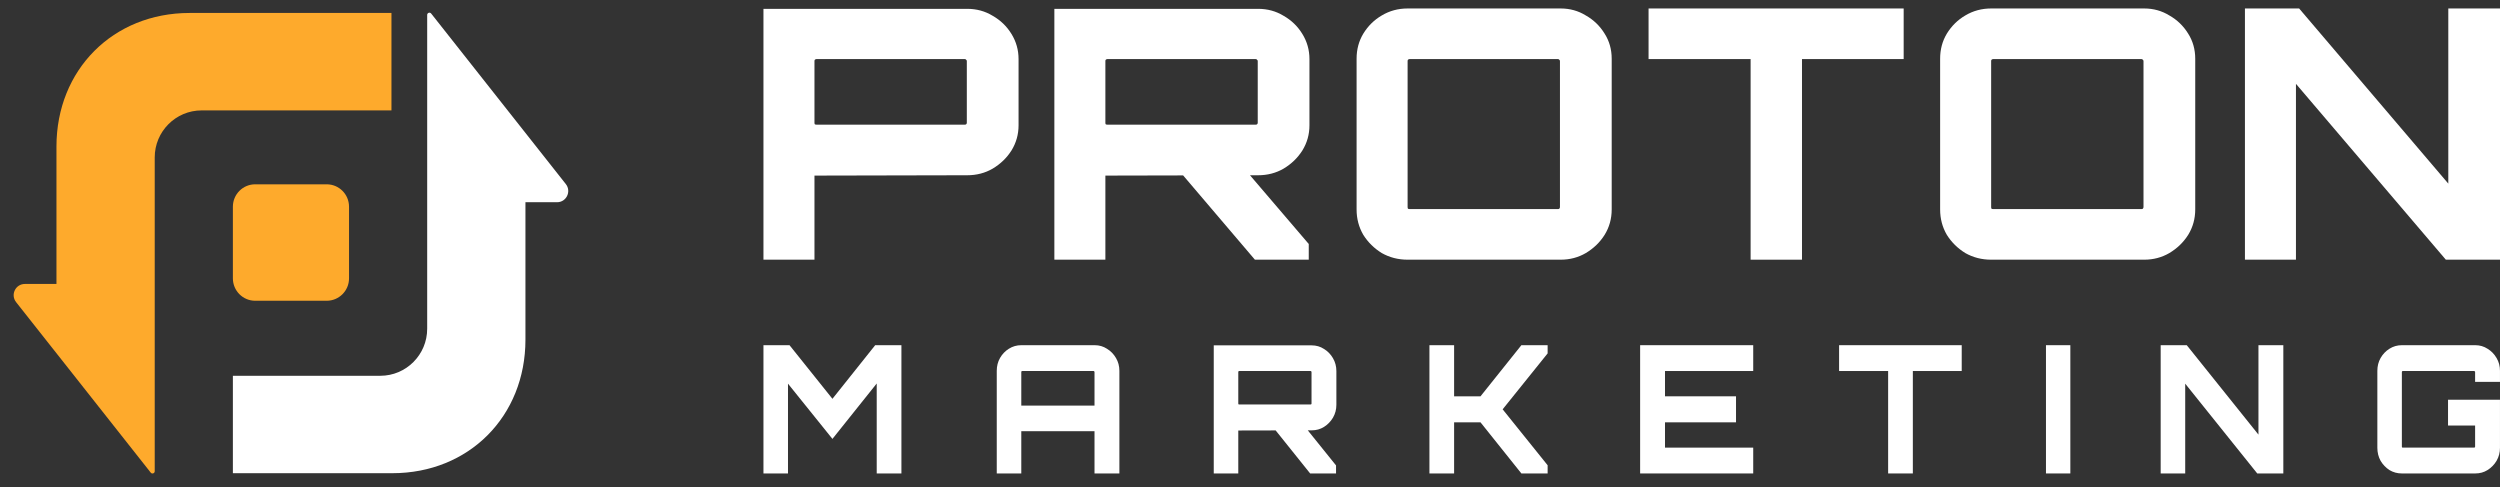
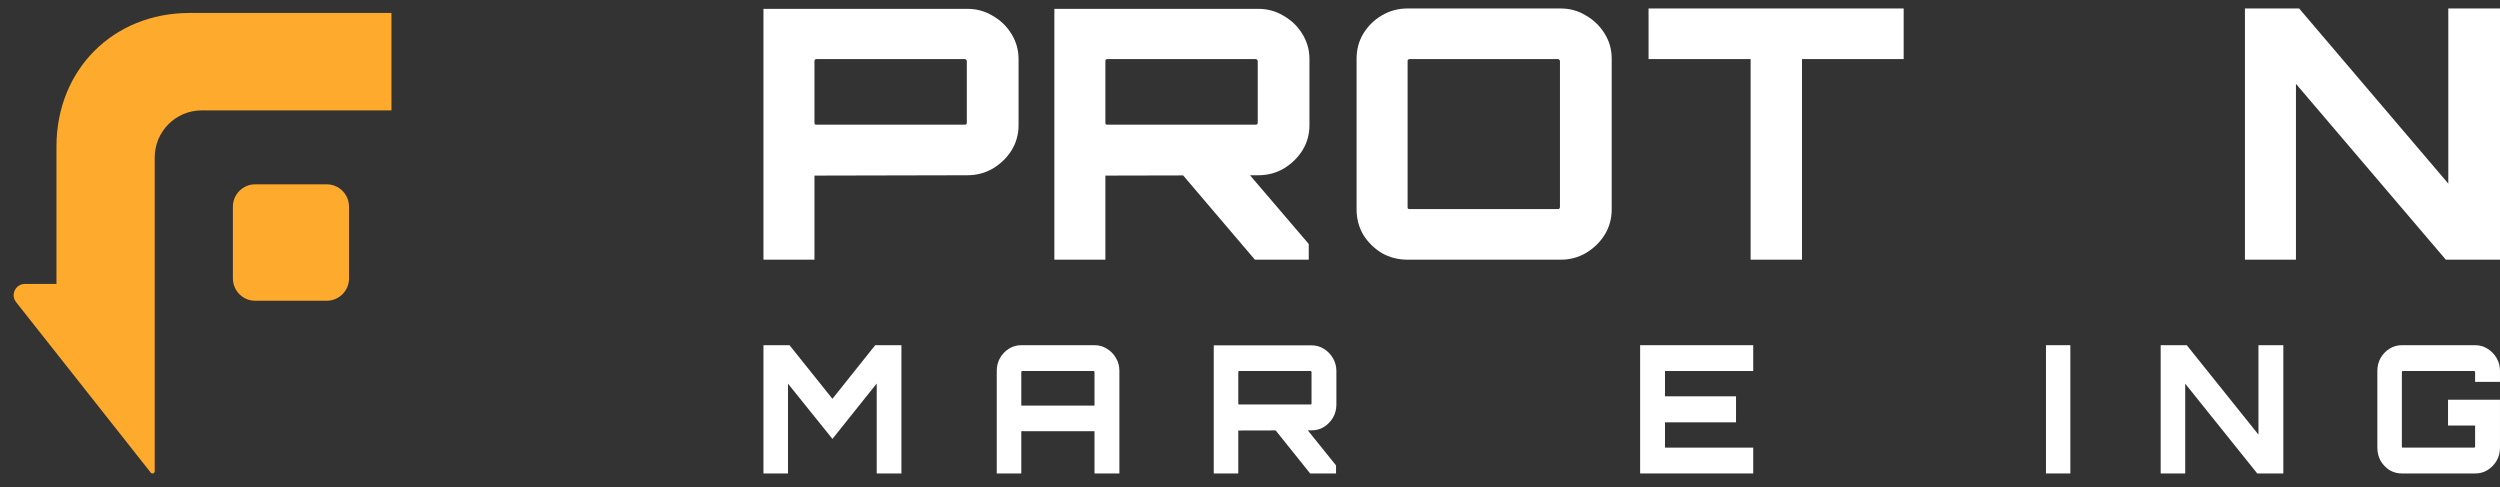
<svg xmlns="http://www.w3.org/2000/svg" width="118" height="23" viewBox="0 0 118 23" fill="none">
  <rect x="0" y="0" width="118" height="23" fill="#333333" stroke="none" />
  <g clip-path="url(#clip0_2932_2657)">
    <path d="M36.035 12.257V0.417H45.651C46.097 0.417 46.498 0.527 46.855 0.746C47.223 0.955 47.519 1.24 47.742 1.603C47.965 1.965 48.076 2.36 48.076 2.788V5.917C48.076 6.345 47.965 6.74 47.742 7.103C47.519 7.454 47.223 7.739 46.855 7.959C46.498 8.167 46.097 8.272 45.651 8.272L38.443 8.288V12.257H36.035ZM38.544 5.884H45.534C45.568 5.884 45.59 5.879 45.601 5.868C45.623 5.846 45.634 5.824 45.634 5.802V2.887C45.634 2.854 45.623 2.832 45.601 2.821C45.59 2.799 45.568 2.788 45.534 2.788H38.544C38.51 2.788 38.482 2.799 38.46 2.821C38.449 2.832 38.443 2.854 38.443 2.887V5.802C38.443 5.824 38.449 5.846 38.46 5.868C38.482 5.879 38.51 5.884 38.544 5.884Z" fill="white" />
    <path d="M59.231 12.257L55.669 8.074H58.83L61.773 11.516V12.257H59.231ZM49.766 12.257V0.417H59.382C59.828 0.417 60.229 0.527 60.586 0.746C60.954 0.955 61.249 1.24 61.472 1.603C61.695 1.965 61.806 2.36 61.806 2.788V5.917C61.806 6.345 61.695 6.74 61.472 7.103C61.249 7.454 60.954 7.739 60.586 7.959C60.229 8.167 59.828 8.272 59.382 8.272L52.174 8.288V12.257H49.766ZM52.274 5.884H59.265C59.298 5.884 59.32 5.879 59.331 5.868C59.354 5.846 59.365 5.824 59.365 5.802V2.887C59.365 2.854 59.354 2.832 59.331 2.821C59.32 2.799 59.298 2.788 59.265 2.788H52.274C52.241 2.788 52.213 2.799 52.191 2.821C52.179 2.832 52.174 2.854 52.174 2.887V5.802C52.174 5.824 52.179 5.846 52.191 5.868C52.213 5.879 52.241 5.884 52.274 5.884Z" fill="white" />
    <path d="M66.439 12.257C65.993 12.257 65.587 12.152 65.219 11.944C64.862 11.724 64.572 11.439 64.349 11.087C64.137 10.725 64.031 10.324 64.031 9.885V2.772C64.031 2.333 64.137 1.937 64.349 1.586C64.572 1.224 64.862 0.938 65.219 0.73C65.587 0.51 65.993 0.4 66.439 0.4H73.664C74.099 0.4 74.495 0.51 74.851 0.73C75.219 0.938 75.515 1.224 75.737 1.586C75.961 1.937 76.072 2.333 76.072 2.772V9.885C76.072 10.324 75.961 10.725 75.737 11.087C75.515 11.439 75.219 11.724 74.851 11.944C74.495 12.152 74.099 12.257 73.664 12.257H66.439ZM66.54 9.869H73.53C73.564 9.869 73.586 9.863 73.597 9.852C73.619 9.83 73.63 9.803 73.63 9.77V2.887C73.63 2.854 73.619 2.832 73.597 2.821C73.586 2.799 73.564 2.788 73.53 2.788H66.54C66.506 2.788 66.479 2.799 66.456 2.821C66.445 2.832 66.439 2.854 66.439 2.887V9.77C66.439 9.803 66.445 9.83 66.456 9.852C66.479 9.863 66.506 9.869 66.54 9.869Z" fill="white" />
    <path d="M82.629 12.257V2.788H77.812V0.4H89.853V2.788H85.054V12.257H82.629Z" fill="white" />
-     <path d="M93.982 12.257C93.536 12.257 93.13 12.152 92.762 11.944C92.405 11.724 92.115 11.439 91.892 11.087C91.68 10.725 91.574 10.324 91.574 9.885V2.772C91.574 2.333 91.68 1.937 91.892 1.586C92.115 1.224 92.405 0.938 92.762 0.73C93.13 0.51 93.536 0.4 93.982 0.4H101.207C101.642 0.4 102.037 0.51 102.394 0.73C102.762 0.938 103.058 1.224 103.281 1.586C103.504 1.937 103.615 2.333 103.615 2.772V9.885C103.615 10.324 103.504 10.725 103.281 11.087C103.058 11.439 102.762 11.724 102.394 11.944C102.037 12.152 101.642 12.257 101.207 12.257H93.982ZM94.083 9.869H101.073C101.107 9.869 101.129 9.863 101.14 9.852C101.162 9.83 101.173 9.803 101.173 9.77V2.887C101.173 2.854 101.162 2.832 101.14 2.821C101.129 2.799 101.107 2.788 101.073 2.788H94.083C94.049 2.788 94.022 2.799 93.999 2.821C93.988 2.832 93.982 2.854 93.982 2.887V9.77C93.982 9.803 93.988 9.83 93.999 9.852C94.022 9.863 94.049 9.869 94.083 9.869Z" fill="white" />
    <path d="M105.961 12.257V0.4H108.519L115.56 8.667V0.4H118.002V12.257H115.443L108.369 3.957V12.257H105.961Z" fill="white" />
    <path d="M36.035 22.347V16.293H37.265L39.291 18.824L41.309 16.293H42.547V22.347H41.381V18.101L39.291 20.716L37.193 18.109V22.347H36.035Z" fill="white" />
    <path d="M47.047 22.347V17.504C47.047 17.28 47.098 17.078 47.2 16.898C47.307 16.713 47.446 16.568 47.618 16.461C47.794 16.349 47.99 16.293 48.205 16.293H51.669C51.884 16.293 52.077 16.349 52.248 16.461C52.425 16.568 52.567 16.713 52.674 16.898C52.781 17.078 52.835 17.28 52.835 17.504V22.347H51.661V20.354H48.205V22.347H47.047ZM48.205 19.143H51.661V17.563C51.661 17.546 51.656 17.535 51.645 17.529C51.64 17.518 51.629 17.512 51.613 17.512H48.253C48.237 17.512 48.223 17.518 48.212 17.529C48.207 17.535 48.205 17.546 48.205 17.563V19.143Z" fill="white" />
    <path d="M61.839 22.347L60.127 20.211H61.646L63.061 21.968V22.347H61.839ZM57.289 22.347V16.301H61.911C62.126 16.301 62.319 16.357 62.49 16.469C62.667 16.576 62.809 16.721 62.916 16.906C63.023 17.091 63.077 17.293 63.077 17.512V19.109C63.077 19.328 63.023 19.53 62.916 19.715C62.809 19.894 62.667 20.04 62.49 20.152C62.319 20.258 62.126 20.312 61.911 20.312L58.447 20.32V22.347H57.289ZM58.495 19.092H61.855C61.871 19.092 61.882 19.09 61.888 19.084C61.898 19.073 61.904 19.062 61.904 19.05V17.562C61.904 17.545 61.898 17.534 61.888 17.528C61.882 17.517 61.871 17.512 61.855 17.512H58.495C58.479 17.512 58.465 17.517 58.455 17.528C58.449 17.534 58.447 17.545 58.447 17.562V19.05C58.447 19.062 58.449 19.073 58.455 19.084C58.465 19.09 58.479 19.092 58.495 19.092Z" fill="white" />
-     <path d="M67.469 22.347V16.293H68.634V18.706H69.88L71.809 16.293H73.048V16.68L70.925 19.32L73.048 21.96V22.347H71.809L69.88 19.934H68.634V22.347H67.469Z" fill="white" />
    <path d="M77.414 22.347V16.293H82.752V17.512H78.588V18.706H81.94V19.934H78.588V21.128H82.752V22.347H77.414Z" fill="white" />
-     <path d="M89.12 22.347V17.512H86.805V16.293H92.593V17.512H90.286V22.347H89.12Z" fill="white" />
    <path d="M96.57 22.347V16.293H97.72V22.347H96.57Z" fill="white" />
    <path d="M101.984 22.347V16.293H103.215L106.599 20.514V16.293H107.773V22.347H106.542L103.142 18.109V22.347H101.984Z" fill="white" />
    <path d="M113.368 22.347C113.154 22.347 112.958 22.294 112.781 22.187C112.61 22.075 112.471 21.93 112.364 21.75C112.262 21.565 112.211 21.361 112.211 21.136V17.504C112.211 17.28 112.262 17.078 112.364 16.898C112.471 16.713 112.61 16.568 112.781 16.461C112.958 16.349 113.154 16.293 113.368 16.293H116.833C117.048 16.293 117.24 16.349 117.412 16.461C117.589 16.568 117.731 16.713 117.838 16.898C117.945 17.078 117.999 17.28 117.999 17.504V18.025H116.825V17.563C116.825 17.546 116.82 17.535 116.809 17.529C116.804 17.518 116.793 17.512 116.777 17.512H113.416C113.401 17.512 113.387 17.518 113.376 17.529C113.371 17.535 113.368 17.546 113.368 17.563V21.078C113.368 21.094 113.371 21.108 113.376 21.119C113.387 21.125 113.401 21.128 113.416 21.128H116.777C116.793 21.128 116.804 21.125 116.809 21.119C116.82 21.108 116.825 21.094 116.825 21.078V20.085H115.547V18.866H117.999V21.136C117.999 21.361 117.945 21.565 117.838 21.75C117.731 21.93 117.589 22.075 117.412 22.187C117.24 22.294 117.048 22.347 116.833 22.347H113.368Z" fill="white" />
-     <path d="M18.477 5.211V0.612H8.947C5.338 0.612 2.665 3.294 2.665 6.914V13.403H1.173C0.732 13.403 0.486 13.913 0.759 14.26L7.115 22.309C7.177 22.387 7.303 22.343 7.303 22.243V7.431C7.303 6.205 8.294 5.211 9.517 5.211H18.477Z" fill="#FEAA2C" />
-     <path d="M10.992 17.737V22.335H18.519C22.129 22.335 24.801 19.653 24.801 16.034V9.545H26.294C26.734 9.545 26.98 9.034 26.707 8.688L20.351 0.639C20.289 0.56 20.163 0.604 20.163 0.705V15.517C20.163 16.743 19.172 17.737 17.949 17.737H10.992Z" fill="white" />
+     <path d="M18.477 5.211V0.612H8.947C5.338 0.612 2.665 3.294 2.665 6.914V13.403H1.173C0.732 13.403 0.486 13.913 0.759 14.26L7.115 22.309C7.177 22.387 7.303 22.343 7.303 22.243V7.431C7.303 6.205 8.294 5.211 9.517 5.211Z" fill="#FEAA2C" />
    <path d="M15.419 8.699H12.046C11.464 8.699 10.992 9.172 10.992 9.756V13.139C10.992 13.723 11.464 14.196 12.046 14.196H15.419C16.002 14.196 16.474 13.723 16.474 13.139V9.756C16.474 9.172 16.002 8.699 15.419 8.699Z" fill="#FEAA2C" />
  </g>
  <defs>
    <clipPath id="clip0_2932_2657">
      <rect width="118" height="23" fill="white" />
    </clipPath>
  </defs>
</svg>